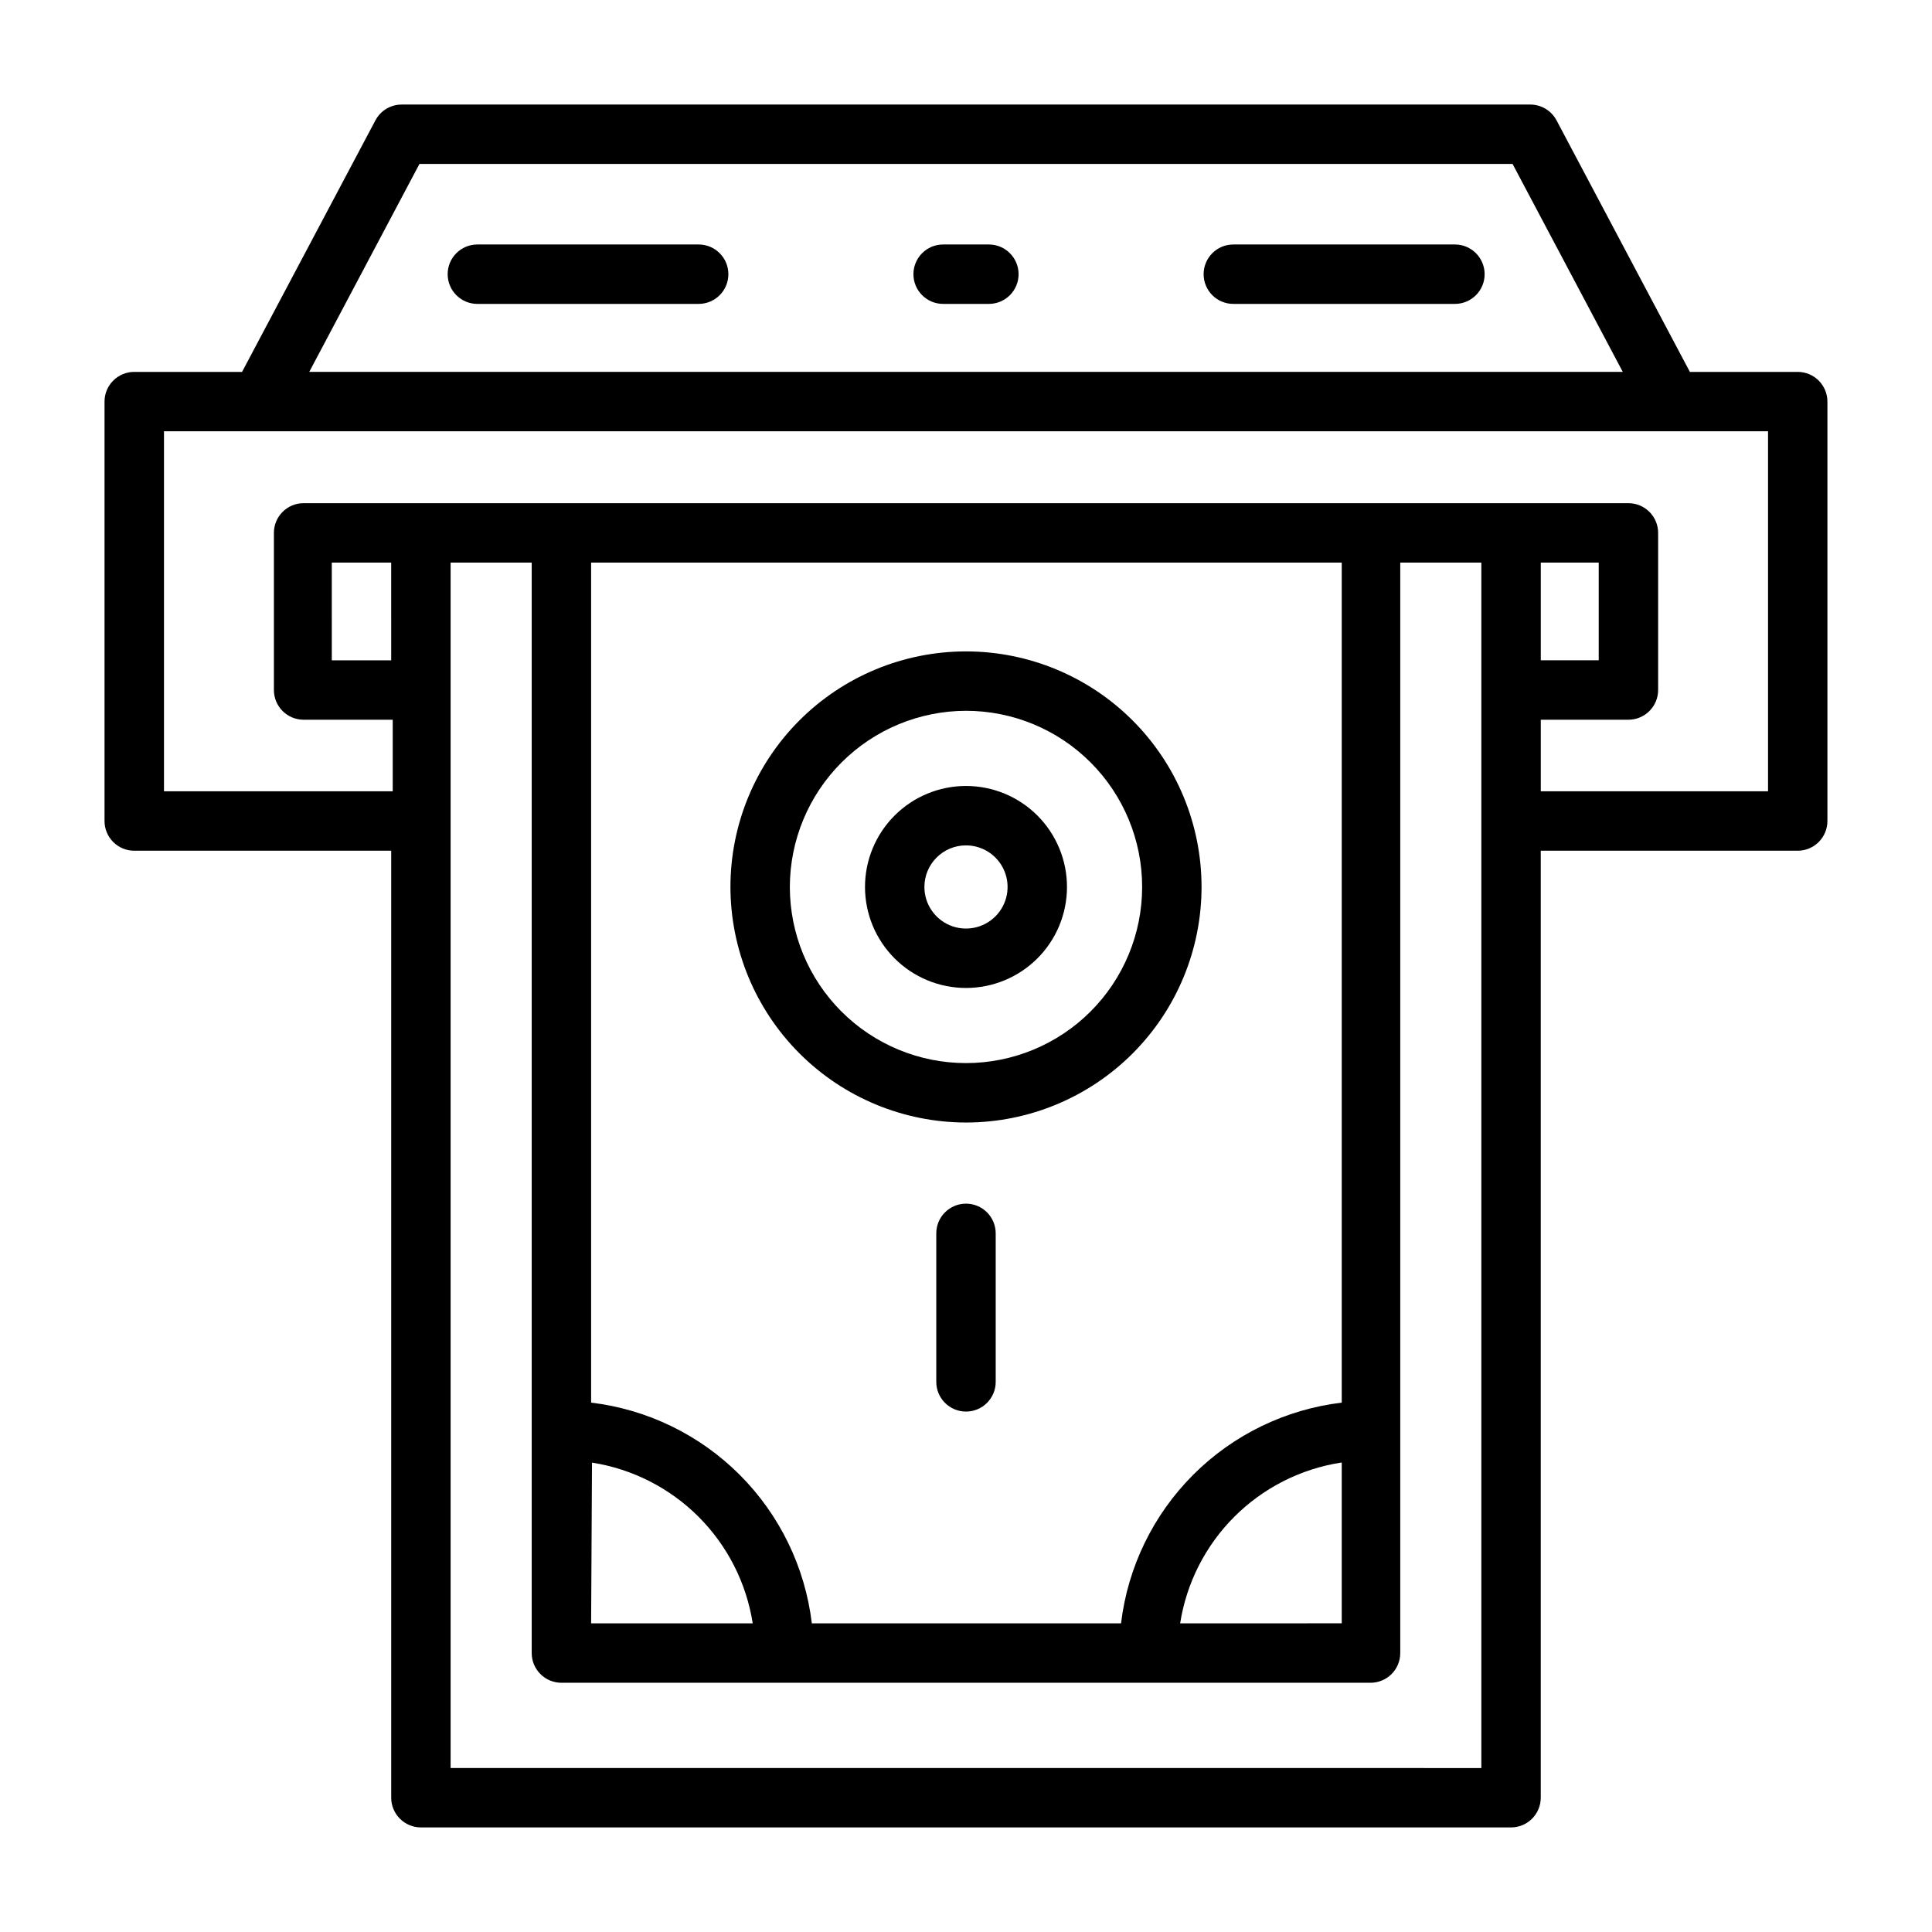
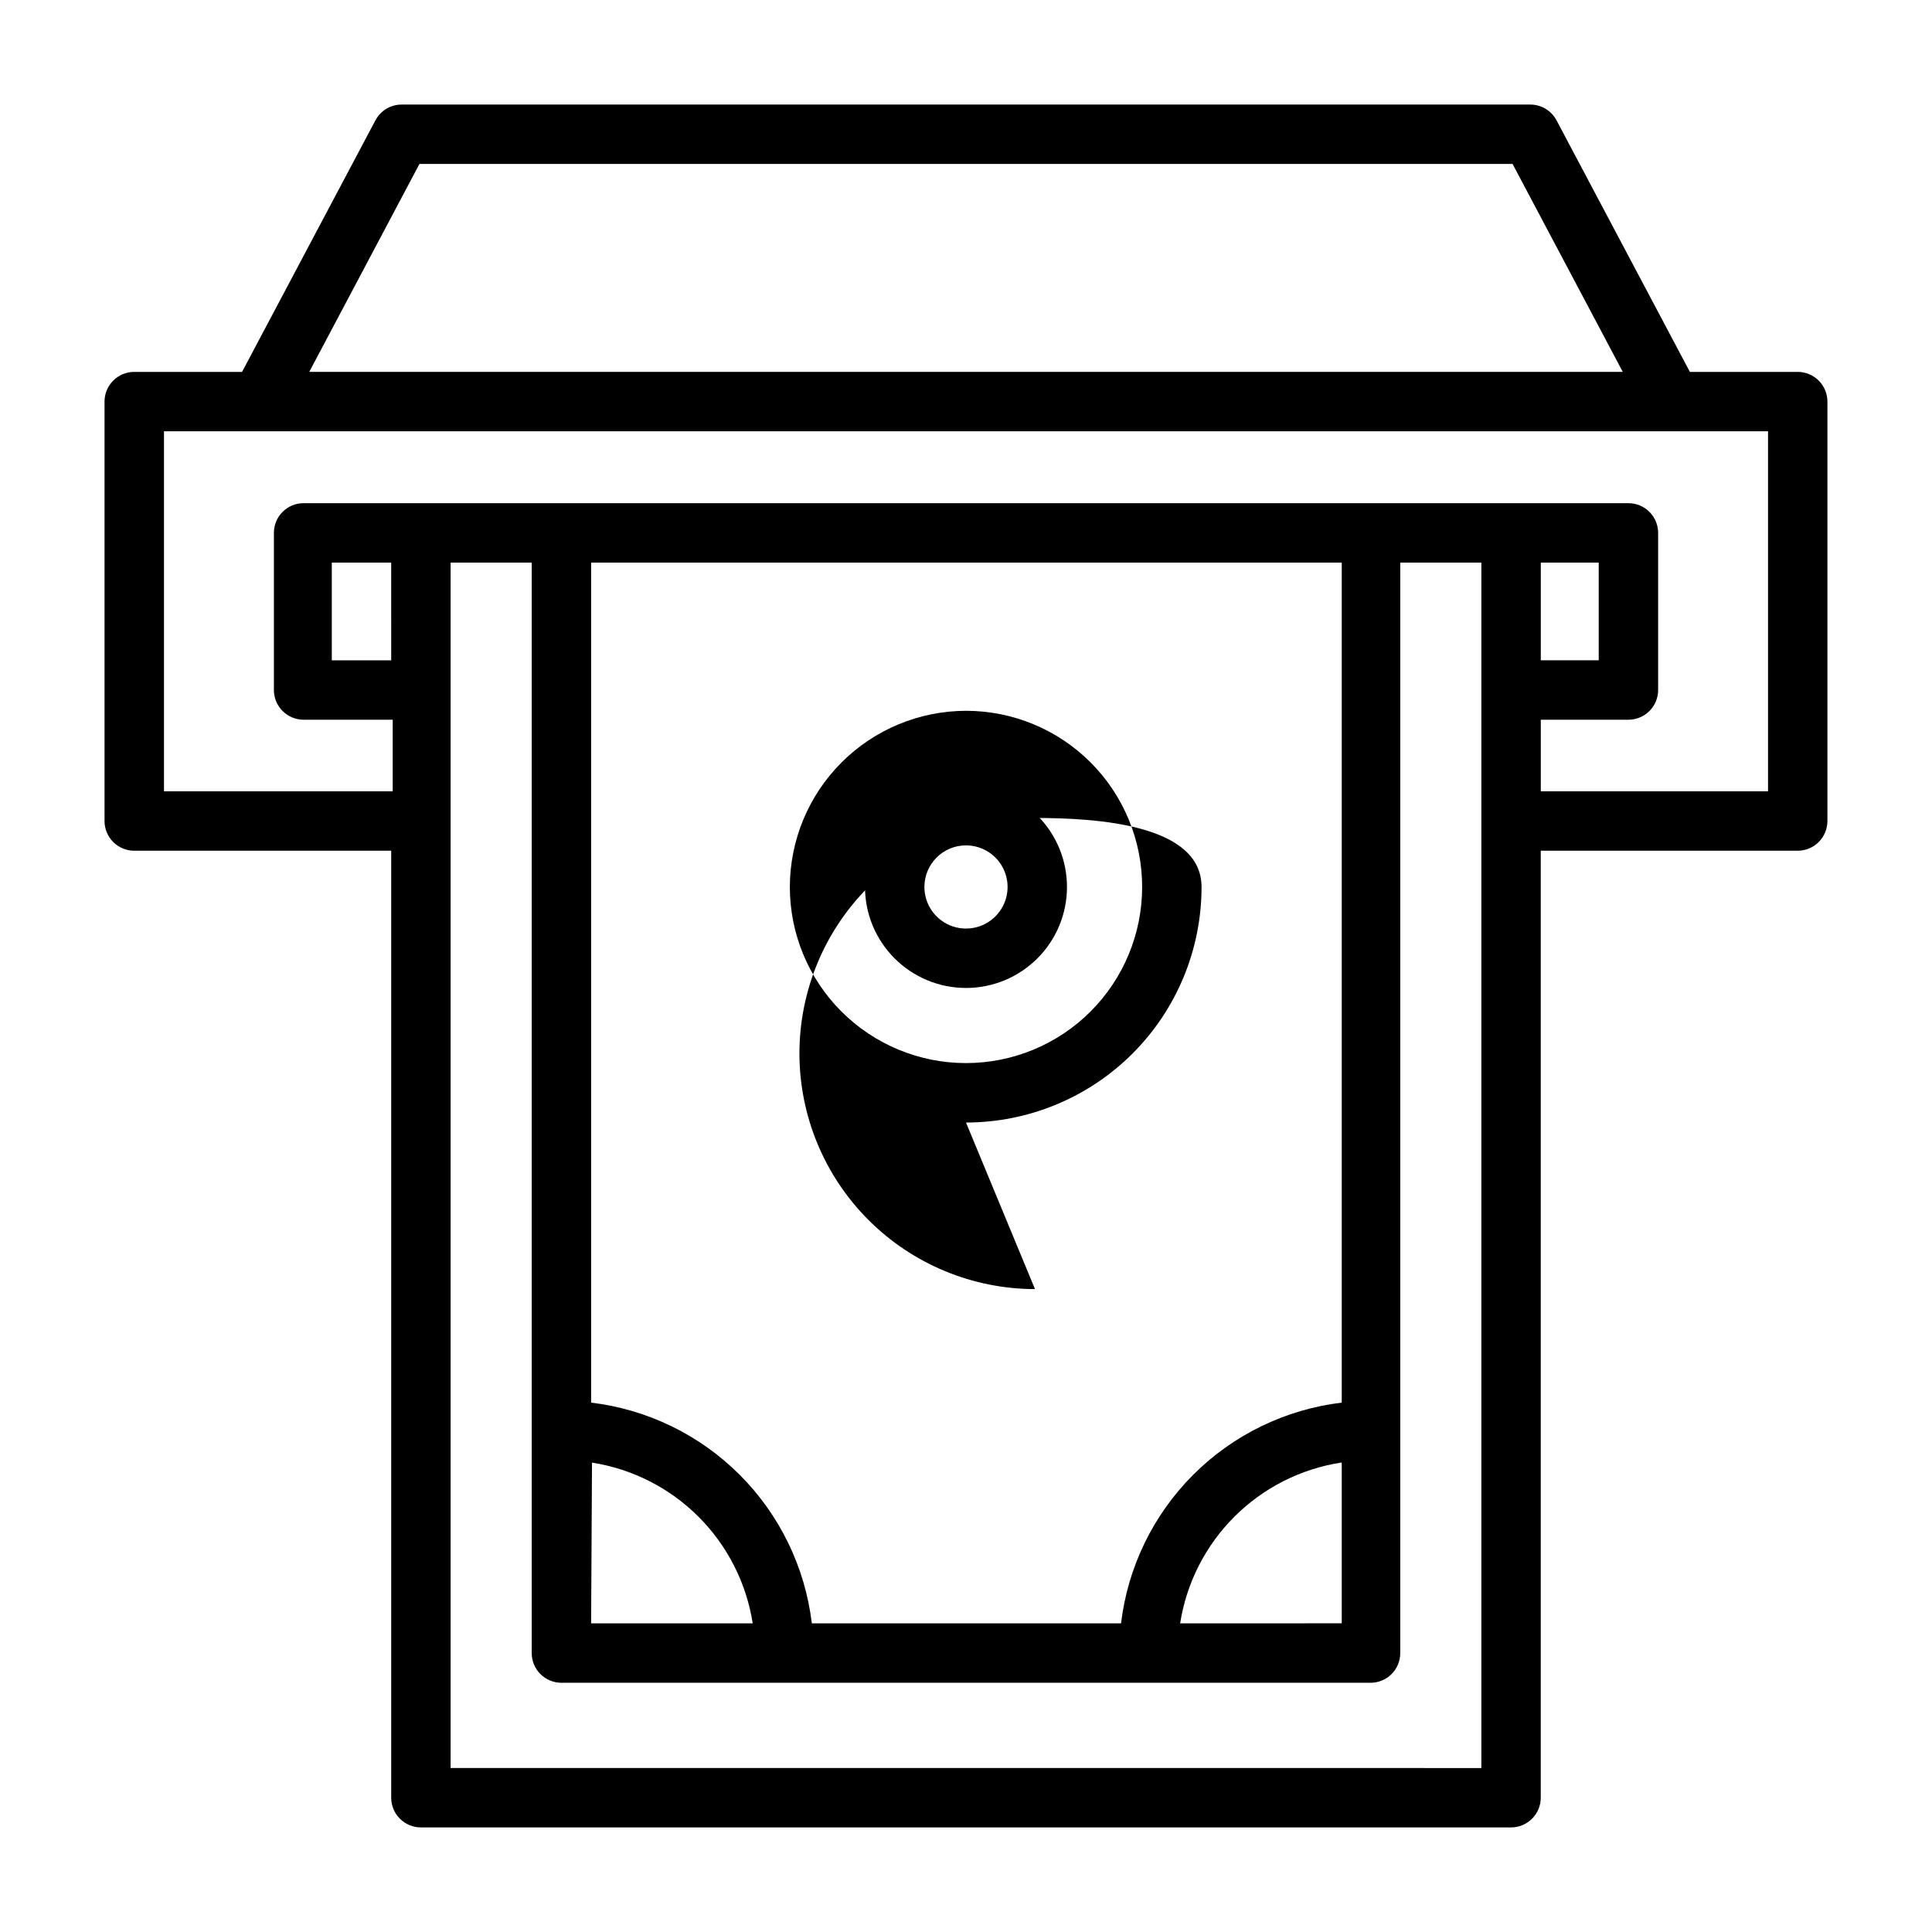
<svg xmlns="http://www.w3.org/2000/svg" fill="#000000" width="800px" height="800px" version="1.1" viewBox="144 144 512 512">
  <g>
    <path d="m179.58 369.45h68.094v250.96c0 2.09 0.828 4.09 2.305 5.566 1.477 1.477 3.481 2.309 5.566 2.309h288.9c2.09 0 4.09-0.832 5.566-2.309 1.477-1.477 2.305-3.477 2.305-5.566v-250.96h68.094c2.09 0 4.09-0.828 5.566-2.305 1.477-1.477 2.309-3.477 2.309-5.566v-111.15c0-2.086-0.832-4.09-2.309-5.566-1.477-1.477-3.477-2.305-5.566-2.305h-28.574l-35.344-66.676c-1.367-2.562-4.027-4.164-6.93-4.172h-299.14c-2.902 0.008-5.562 1.609-6.926 4.172l-35.348 66.676h-28.574c-4.348 0-7.871 3.523-7.871 7.871v111.15c0 2.09 0.828 4.09 2.305 5.566 1.477 1.477 3.477 2.305 5.566 2.305zm68.094-50.461h-15.742l-0.004-25.895h15.742zm15.742 293.55v-319.44h21.492v288.98c0 2.09 0.828 4.09 2.305 5.566 1.477 1.477 3.481 2.305 5.566 2.305h214.43c2.09 0 4.09-0.828 5.566-2.305 1.477-1.477 2.305-3.477 2.305-5.566v-288.98h21.492v319.45zm236.16-319.45v222.62c-14.895 1.781-28.758 8.516-39.363 19.121-10.605 10.609-17.344 24.473-19.125 39.367h-81.945c-1.785-14.895-8.52-28.758-19.125-39.367-10.609-10.605-24.473-17.34-39.367-19.121v-222.62zm0 238.52v42.586l-42.824 0.004c1.672-10.695 6.699-20.582 14.352-28.238 7.656-7.652 17.543-12.68 28.238-14.352zm-198.69 0h0.004c10.695 1.672 20.582 6.699 28.234 14.352 7.656 7.656 12.68 17.543 14.352 28.238h-42.824zm266.79-238.52v25.898h-15.352v-25.898zm-312.52-105.64h289.69l29.207 55.105h-348.1zm-67.699 70.848h425.09v95.41h-60.223v-18.973h23.223c2.09 0 4.09-0.828 5.566-2.305 1.477-1.477 2.309-3.477 2.309-5.566v-41.645c0-2.086-0.832-4.09-2.309-5.566-1.477-1.473-3.477-2.305-5.566-2.305h-351.09c-4.348 0-7.871 3.523-7.871 7.871v41.645c0 2.09 0.828 4.09 2.305 5.566 1.477 1.477 3.477 2.305 5.566 2.305h23.617v18.973h-60.617z" />
-     <path d="m400 441.48c16.555 0 32.434-6.578 44.141-18.285s18.281-27.586 18.281-44.141c0-16.555-6.574-32.434-18.281-44.141s-27.586-18.285-44.141-18.285c-16.559 0-32.438 6.578-44.145 18.285s-18.281 27.586-18.281 44.141c0.02 16.551 6.606 32.418 18.305 44.117 11.703 11.703 27.57 18.289 44.121 18.309zm0-109.11c12.379 0 24.254 4.918 33.008 13.672 8.754 8.754 13.672 20.629 13.672 33.008 0 12.383-4.918 24.254-13.672 33.008-8.754 8.754-20.629 13.672-33.008 13.672-12.383 0-24.254-4.918-33.012-13.672-8.754-8.754-13.672-20.625-13.672-33.008 0.023-12.375 4.945-24.234 13.695-32.984s20.613-13.676 32.988-13.695z" />
+     <path d="m400 441.48c16.555 0 32.434-6.578 44.141-18.285s18.281-27.586 18.281-44.141s-27.586-18.285-44.141-18.285c-16.559 0-32.438 6.578-44.145 18.285s-18.281 27.586-18.281 44.141c0.02 16.551 6.606 32.418 18.305 44.117 11.703 11.703 27.57 18.289 44.121 18.309zm0-109.11c12.379 0 24.254 4.918 33.008 13.672 8.754 8.754 13.672 20.629 13.672 33.008 0 12.383-4.918 24.254-13.672 33.008-8.754 8.754-20.629 13.672-33.008 13.672-12.383 0-24.254-4.918-33.012-13.672-8.754-8.754-13.672-20.625-13.672-33.008 0.023-12.375 4.945-24.234 13.695-32.984s20.613-13.676 32.988-13.695z" />
    <path d="m400 405.82c7.098 0 13.906-2.82 18.926-7.84s7.836-11.828 7.836-18.926-2.816-13.906-7.836-18.926c-5.019-5.019-11.828-7.84-18.926-7.84-7.102 0-13.906 2.82-18.926 7.84-5.019 5.019-7.84 11.828-7.84 18.926s2.82 13.906 7.84 18.926 11.824 7.84 18.926 7.84zm0-37.785c4.457 0 8.477 2.684 10.18 6.801 1.707 4.121 0.762 8.859-2.387 12.012-3.152 3.152-7.894 4.094-12.012 2.391-4.117-1.707-6.805-5.727-6.805-10.184 0-6.086 4.934-11.02 11.023-11.02z" />
-     <path d="m400 462.98c-4.348 0-7.875 3.523-7.875 7.871v39.359c0 4.348 3.527 7.871 7.875 7.871s7.871-3.523 7.871-7.871v-39.359c0-2.09-0.828-4.09-2.305-5.566-1.477-1.477-3.481-2.305-5.566-2.305z" />
-     <path d="m329.15 208.79h-58.645c-4.348 0-7.871 3.527-7.871 7.875s3.523 7.871 7.871 7.871h58.645c4.348 0 7.875-3.523 7.875-7.871s-3.527-7.875-7.875-7.875z" />
-     <path d="m406.06 208.79h-12.121c-4.348 0-7.871 3.527-7.871 7.875s3.523 7.871 7.871 7.871h12.121c4.348 0 7.875-3.523 7.875-7.871s-3.527-7.875-7.875-7.875z" />
-     <path d="m529.49 208.79h-58.645c-4.348 0-7.871 3.527-7.871 7.875s3.523 7.871 7.871 7.871h58.727-0.004c4.348 0 7.875-3.523 7.875-7.871s-3.527-7.875-7.875-7.875z" />
  </g>
</svg>